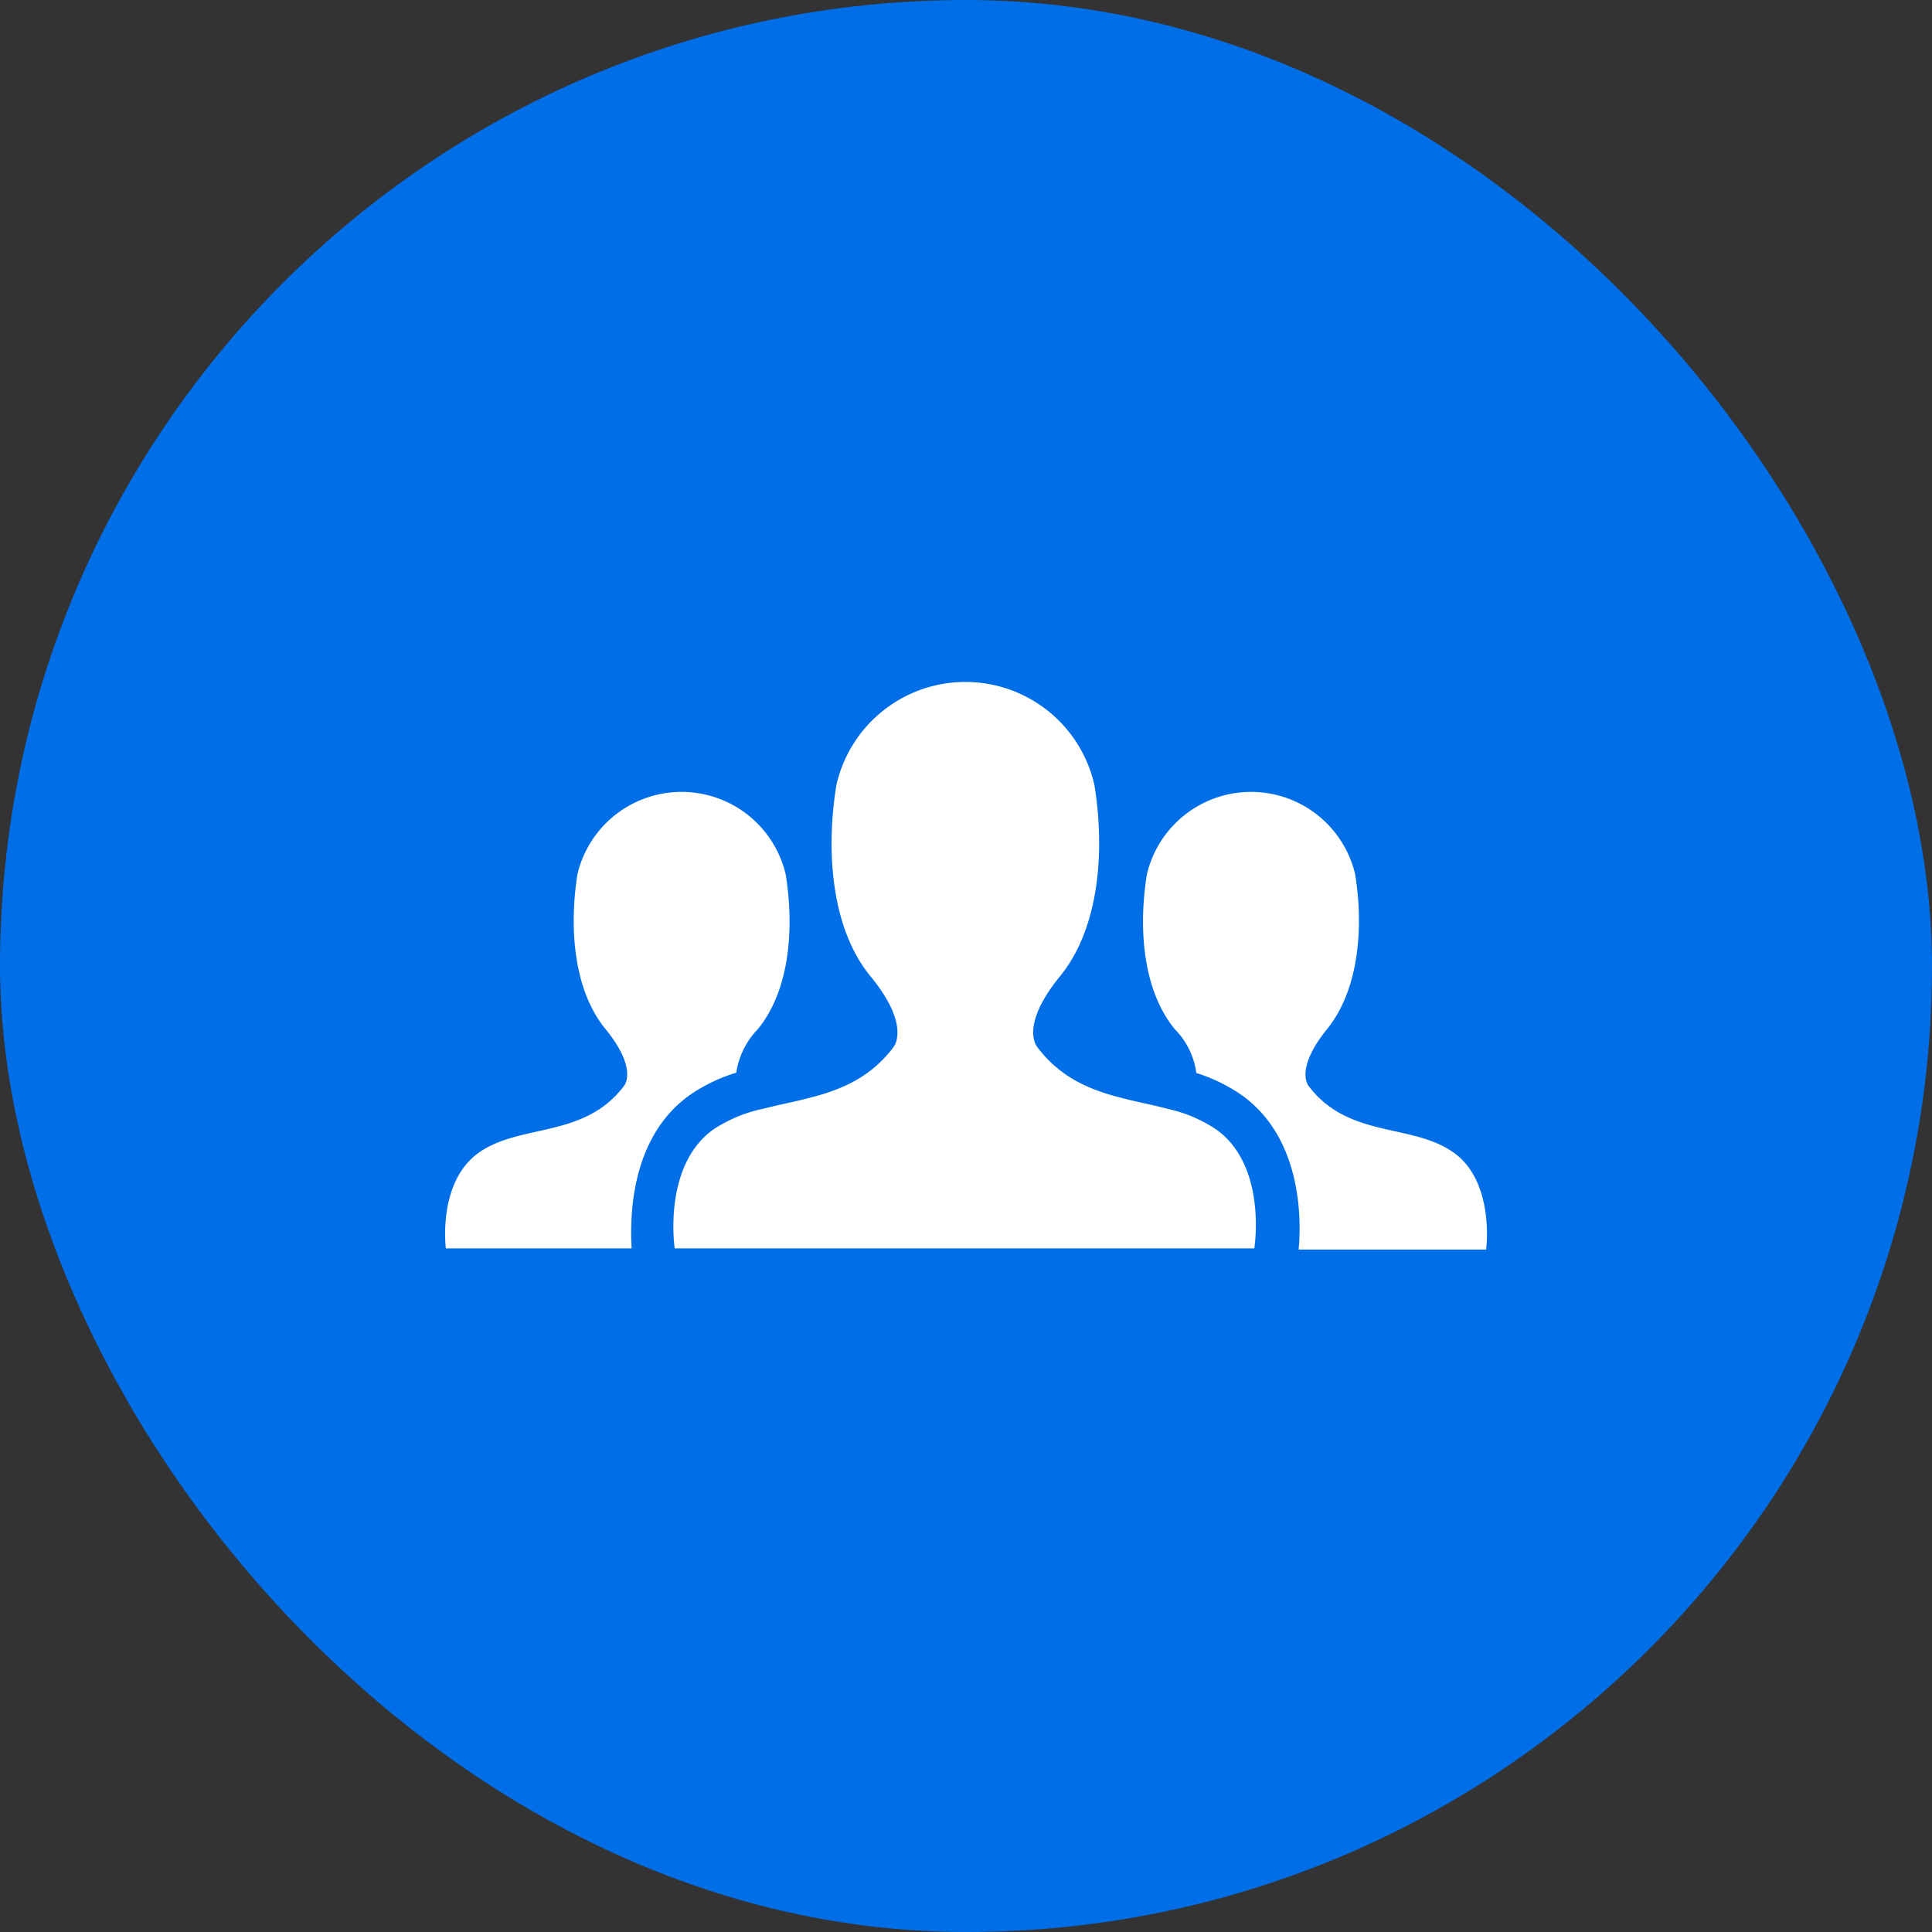
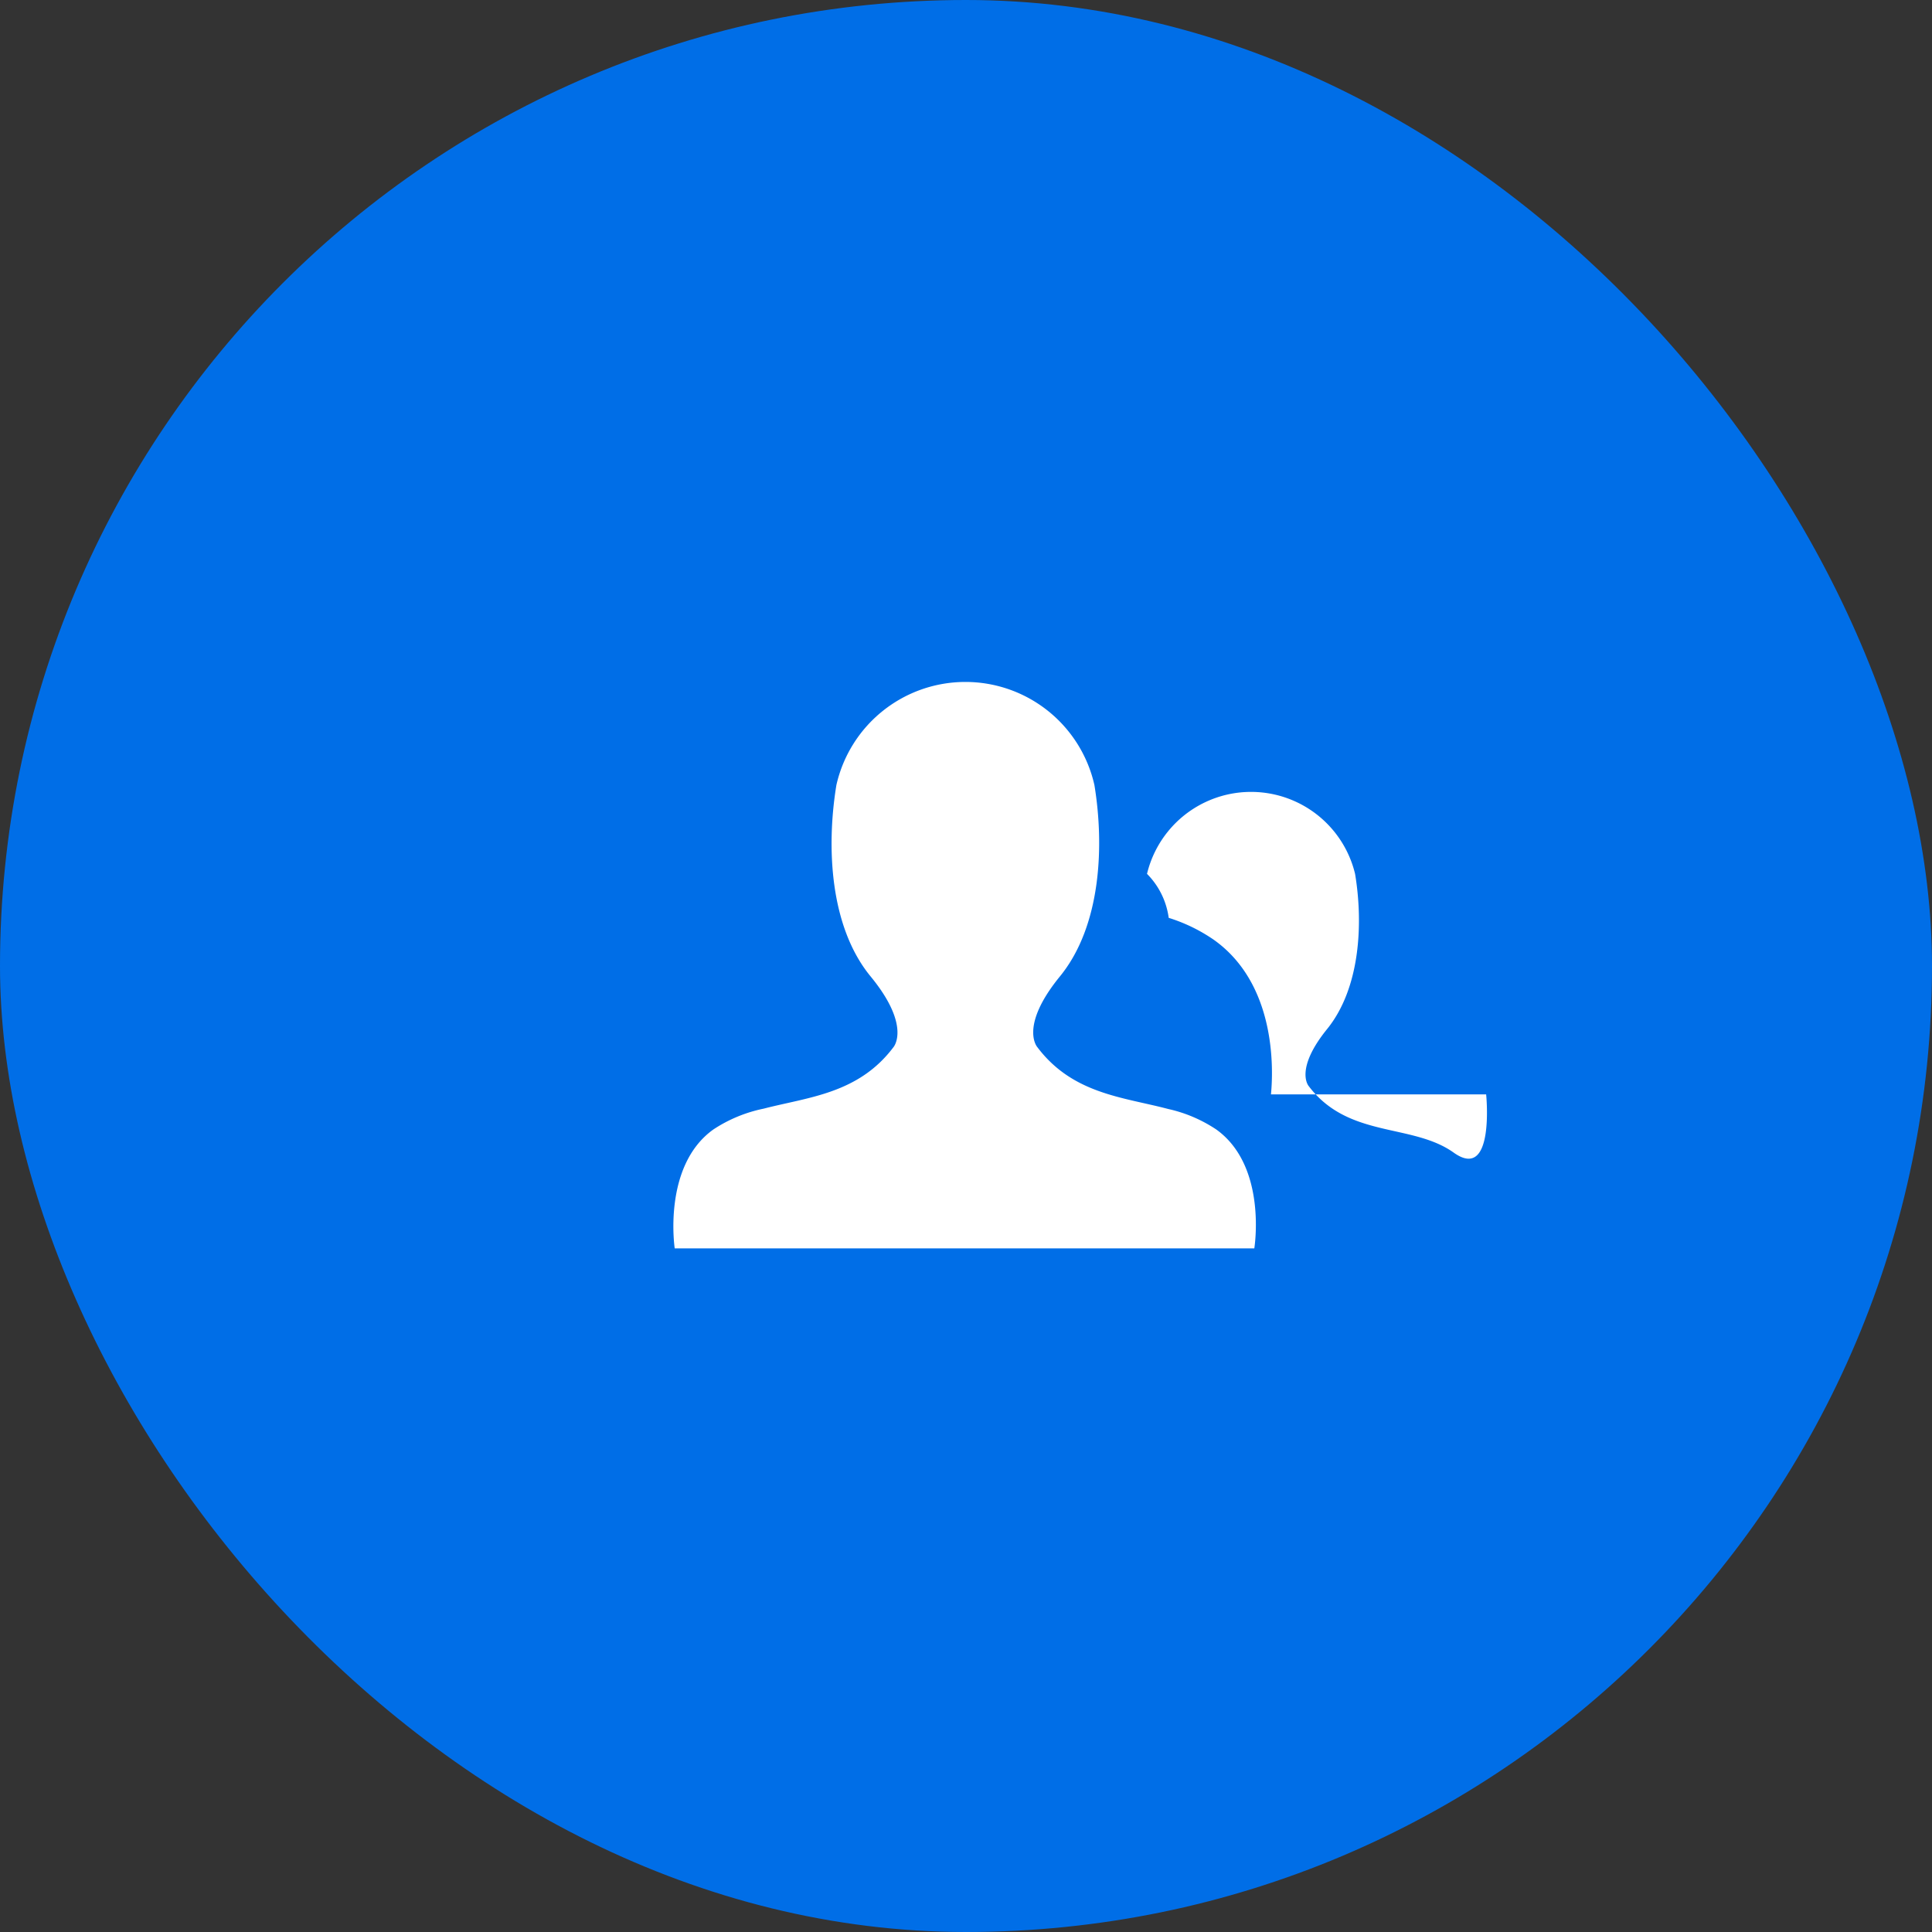
<svg xmlns="http://www.w3.org/2000/svg" id="Laag_1" data-name="Laag 1" viewBox="0 0 65 65">
  <rect x="0" y="0" width="65" height="65" fill="#333333" stroke="none" />
  <defs>
    <style>
      .cls-1 {
        fill: #006ee7;
      }

      .cls-2 {
        fill: #fff;
      }
    </style>
  </defs>
  <rect class="cls-1" width="65" height="65" rx="32.5" />
  <g id="Element">
-     <path class="cls-2" d="M48.91,38.78c-1.4-1-3.54-.47-4.88-2.24,0,0-.49-.55.62-1.92s1.22-3.54.94-5.22a3.6,3.6,0,0,0-7,0c-.28,1.68-.19,3.85.93,5.22a2.59,2.59,0,0,1,.73,1.48,5.62,5.62,0,0,1,1.52.74c2.11,1.5,2,4.39,1.92,5.2H50S50.3,39.77,48.91,38.78Z" />
-     <path class="cls-2" d="M23.21,36.84a5.59,5.59,0,0,1,1.56-.75,2.69,2.69,0,0,1,.73-1.47c1.12-1.37,1.21-3.54.93-5.22a3.6,3.6,0,0,0-7,0c-.27,1.68-.18,3.85.94,5.22s.62,1.92.62,1.92c-1.34,1.77-3.48,1.25-4.88,2.24S15,42,15,42h6.25C21.21,41.23,21.1,38.34,23.21,36.84Z" />
+     <path class="cls-2" d="M48.91,38.78c-1.4-1-3.54-.47-4.88-2.24,0,0-.49-.55.62-1.92s1.22-3.54.94-5.22a3.6,3.6,0,0,0-7,0a2.59,2.59,0,0,1,.73,1.48,5.62,5.62,0,0,1,1.52.74c2.11,1.5,2,4.39,1.92,5.2H50S50.3,39.77,48.91,38.78Z" />
    <path class="cls-2" d="M40.92,38a4.78,4.78,0,0,0-1.62-.69c-1.51-.4-3.21-.5-4.4-2.08,0,0-.62-.69.76-2.38s1.5-4.37,1.16-6.44a4.45,4.45,0,0,0-8.68,0c-.34,2.07-.23,4.76,1.15,6.44s.77,2.38.77,2.38c-1.18,1.57-2.87,1.68-4.37,2.07A4.81,4.81,0,0,0,24,38c-1.72,1.23-1.3,4-1.3,4h19.5S42.65,39.24,40.92,38Z" />
  </g>
</svg>